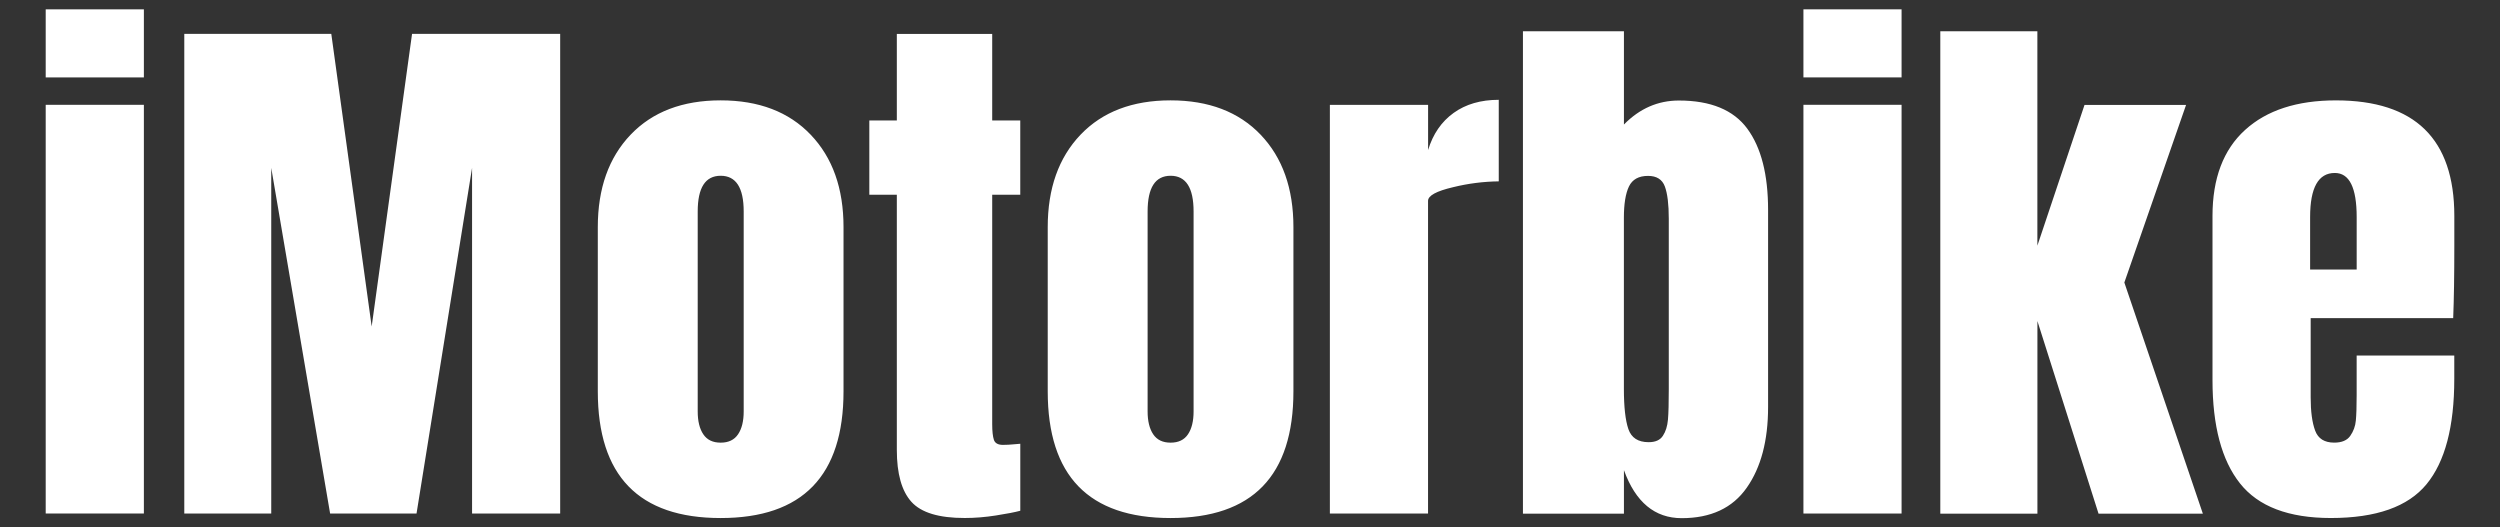
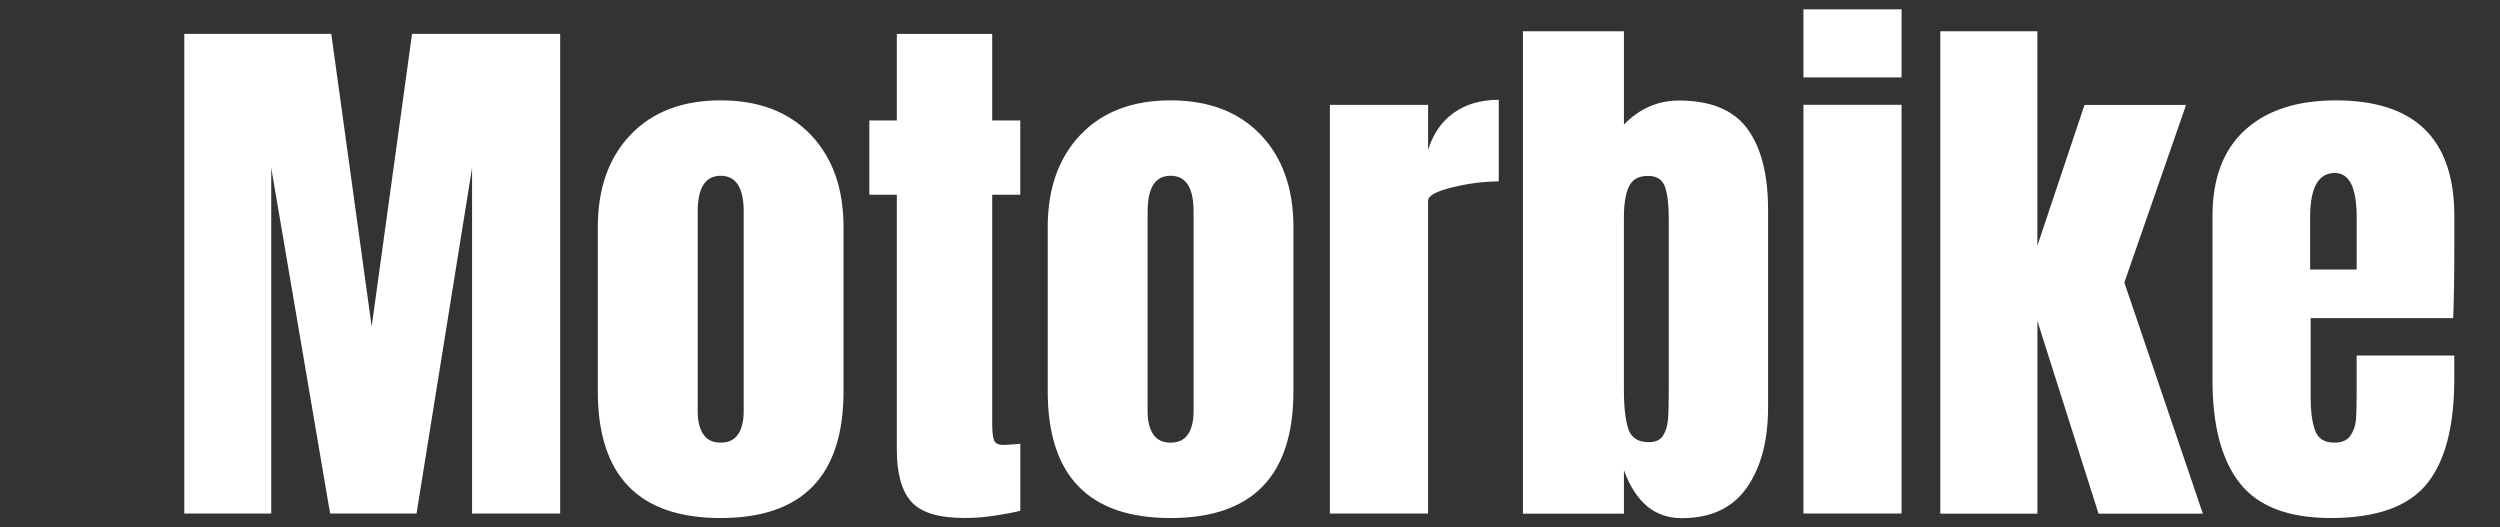
<svg xmlns="http://www.w3.org/2000/svg" width="384" height="81" viewBox="0 0 384 81" fill="none">
  <rect x="0" y="0" width="384" height="81" fill="#333333" stroke="none" />
-   <path d="M7.02 11.899V1.436H22.099V11.892H7.02V11.899ZM7.02 78.875V16.1H22.099V78.875H7.02Z" fill="white" />
  <path d="M28.307 78.875V5.206H50.886L57.09 50.15L63.291 5.202H86.043V78.875H72.51V25.783L63.979 78.875H50.705L41.663 25.783V78.875H28.307ZM91.822 60.102V34.889C91.822 28.942 93.502 24.211 96.861 20.692C100.22 17.175 104.834 15.415 110.694 15.415C116.554 15.415 121.164 17.175 124.523 20.692C127.886 24.208 129.565 28.939 129.565 34.889V60.102C129.565 73.076 123.272 79.571 110.694 79.571C98.115 79.571 91.822 73.08 91.822 60.102ZM113.369 66.703C113.946 65.849 114.231 64.678 114.231 63.191V32.484C114.231 28.832 113.05 26.998 110.697 26.998C108.341 26.998 107.168 28.825 107.168 32.484V63.191C107.168 64.674 107.449 65.849 108.026 66.703C108.6 67.565 109.488 67.992 110.697 67.992C111.9 67.992 112.795 67.565 113.369 66.703ZM139.995 77.082C138.5 75.425 137.753 72.767 137.753 69.104V29.911H133.528V18.501H137.753V5.209H152.403V18.501H156.713V29.911H152.403V65.16C152.403 66.243 152.492 67.046 152.662 67.561C152.836 68.073 153.298 68.334 154.046 68.334C154.619 68.334 155.167 68.301 155.681 68.249C156.199 68.191 156.539 68.161 156.717 68.161V78.452C155.859 78.68 154.608 78.923 152.969 79.177C151.334 79.435 149.739 79.564 148.186 79.564C144.216 79.571 141.489 78.739 139.995 77.082ZM160.931 60.102V34.889C160.931 28.942 162.61 24.211 165.97 20.692C169.329 17.175 173.938 15.415 179.799 15.415C185.659 15.415 190.269 17.175 193.635 20.692C196.991 24.208 198.67 28.939 198.67 34.889V60.102C198.67 73.076 192.381 79.571 179.802 79.571C167.224 79.571 160.931 73.08 160.931 60.102ZM182.477 66.703C183.051 65.849 183.335 64.678 183.335 63.191V32.484C183.335 28.832 182.159 26.998 179.806 26.998C177.446 26.998 176.273 28.825 176.273 32.484V63.191C176.273 64.674 176.558 65.849 177.131 66.703C177.708 67.565 178.596 67.992 179.806 67.992C181.008 67.992 181.904 67.565 182.477 66.703ZM204.275 16.104H219.355V23.048C220.098 20.592 221.408 18.689 223.276 17.345C225.141 16.001 227.453 15.331 230.209 15.331V27.856C227.841 27.885 225.483 28.186 223.184 28.755C220.624 29.355 219.347 30.054 219.347 30.853V78.883H204.268V16.104H204.275ZM249.436 72.211V78.901H233.924V4.804H249.436V19.127C251.848 16.667 254.66 15.441 257.879 15.441C262.762 15.441 266.27 16.888 268.389 19.771C270.517 22.661 271.578 26.818 271.578 32.252V62.524C271.578 67.671 270.487 71.802 268.301 74.914C266.118 78.032 262.788 79.59 258.308 79.59C254.176 79.59 251.212 77.13 249.436 72.211ZM255.422 66.935C255.855 66.283 256.11 65.451 256.199 64.45C256.284 63.448 256.325 61.891 256.325 59.774V33.618C256.325 31.391 256.125 29.734 255.722 28.644C255.319 27.558 254.46 27.017 253.14 27.017C251.704 27.017 250.728 27.558 250.206 28.644C249.688 29.727 249.429 31.332 249.429 33.442V59.77C249.429 62.517 249.662 64.56 250.117 65.904C250.58 67.248 251.612 67.918 253.225 67.918C254.261 67.925 254.997 67.598 255.422 66.935ZM277.006 11.899V1.436H292.082V11.892H277.006V11.899ZM277.006 78.875V16.1H292.082V78.875H277.006ZM298.031 78.901V4.804H312.94V37.735L320.18 16.122H335.778L326.299 43.397L338.36 78.901H322.337L312.947 49.314V78.901H298.038H298.031ZM344.065 74.251C341.249 70.705 339.84 65.418 339.84 58.382V33.173C339.84 27.4 341.505 22.993 344.842 19.962C348.171 16.932 352.826 15.419 358.8 15.419C370.92 15.419 376.984 21.336 376.984 33.173V37.716C376.984 42.293 376.925 46.008 376.81 48.868H354.919V61.044C354.919 63.217 355.149 64.914 355.608 66.147C356.063 67.377 357.039 67.988 358.538 67.988C359.688 67.988 360.51 67.646 360.994 66.957C361.487 66.262 361.784 65.449 361.856 64.601C361.941 63.717 361.982 62.417 361.982 60.698V54.612H376.977V58.213C376.977 65.532 375.56 70.922 372.715 74.376C369.87 77.837 364.971 79.567 358.023 79.567C351.531 79.567 346.873 77.796 344.065 74.251ZM361.986 41.402V33.342C361.986 28.825 360.868 26.568 358.626 26.568C356.1 26.568 354.834 28.825 354.834 33.342V41.405H361.986V41.402Z" fill="white" />
</svg>